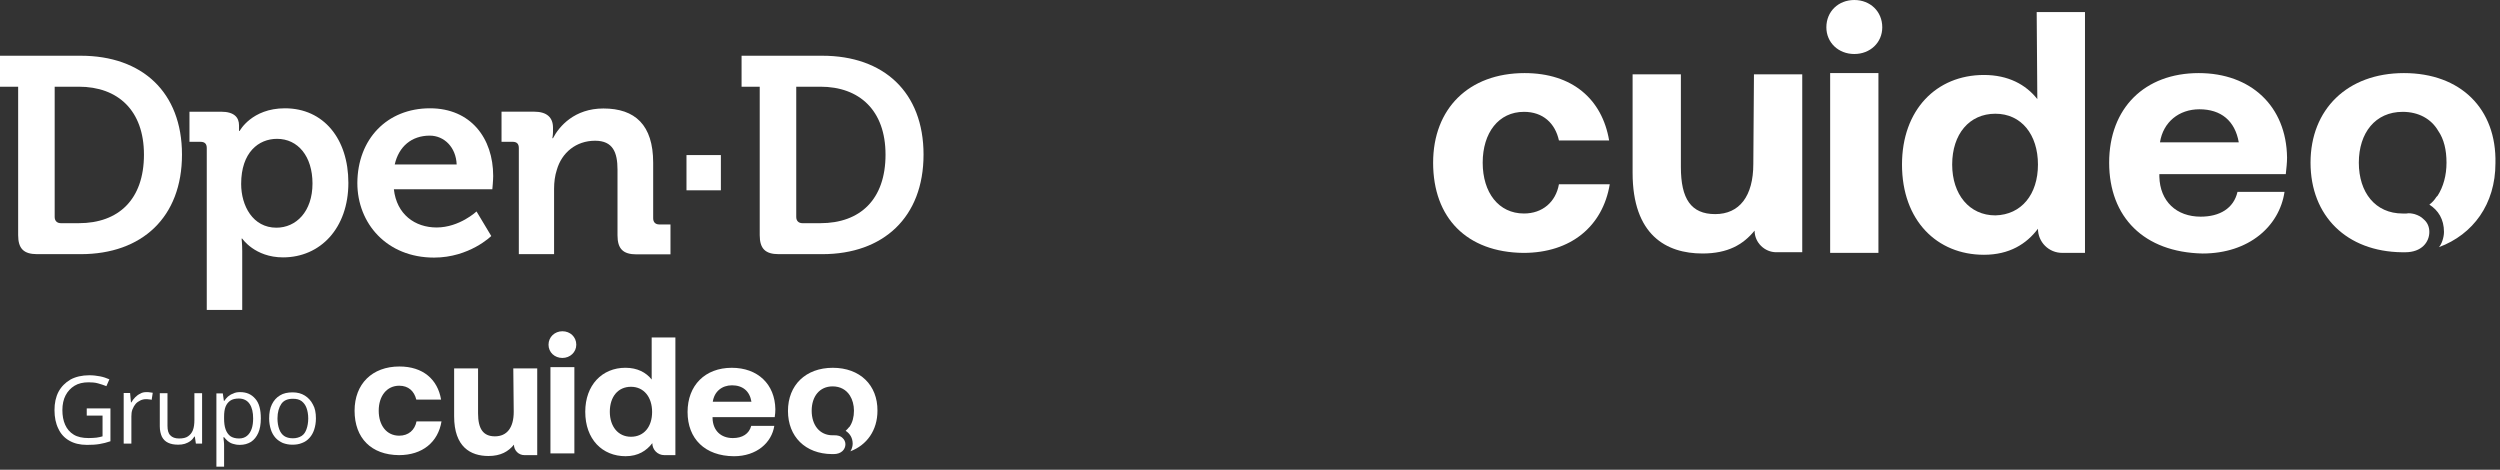
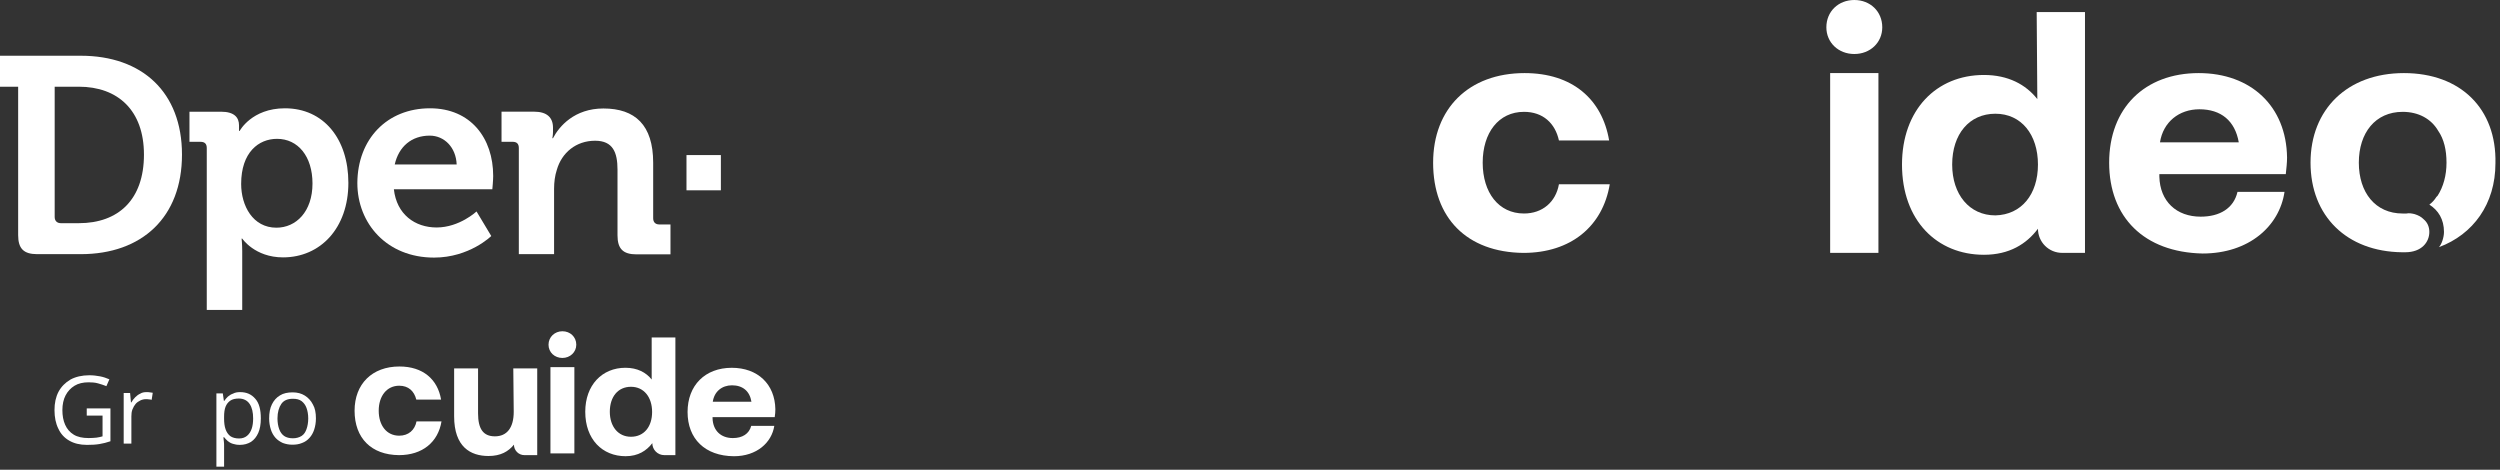
<svg xmlns="http://www.w3.org/2000/svg" width="314" height="59" viewBox="0 0 314 59" fill="none">
  <rect x="0" y="0" width="314" height="59" fill="#333333" stroke="none" />
  <g clip-path="url(#clip0_1697_10359)">
    <path d="M10.895 51.291H13.872V55.422C13.416 55.583 12.96 55.691 12.504 55.771C12.021 55.852 11.512 55.878 10.921 55.878C10.036 55.878 9.285 55.691 8.695 55.342C8.078 54.993 7.622 54.483 7.327 53.84C7.005 53.196 6.844 52.418 6.844 51.506C6.844 50.62 7.005 49.869 7.353 49.199C7.702 48.555 8.212 48.045 8.856 47.669C9.5 47.321 10.304 47.133 11.217 47.133C11.699 47.133 12.129 47.187 12.558 47.267C12.987 47.347 13.363 47.482 13.738 47.642L13.363 48.501C13.041 48.367 12.692 48.26 12.316 48.152C11.941 48.045 11.539 48.018 11.136 48.018C10.439 48.018 9.848 48.152 9.365 48.447C8.883 48.742 8.507 49.145 8.239 49.654C7.97 50.164 7.836 50.808 7.836 51.506C7.836 52.203 7.944 52.82 8.185 53.357C8.427 53.893 8.775 54.296 9.258 54.591C9.741 54.886 10.358 55.02 11.136 55.02C11.512 55.02 11.86 54.993 12.129 54.966C12.397 54.94 12.665 54.859 12.88 54.805V52.203H10.895V51.291Z" fill="white" />
    <path d="M18.406 49.25C18.54 49.25 18.674 49.25 18.808 49.277C18.942 49.304 19.076 49.304 19.184 49.331L19.049 50.216C18.942 50.189 18.835 50.162 18.701 50.162C18.567 50.135 18.459 50.135 18.352 50.135C18.084 50.135 17.842 50.189 17.628 50.296C17.413 50.404 17.198 50.538 17.038 50.725C16.877 50.913 16.742 51.155 16.635 51.423C16.528 51.691 16.501 51.986 16.501 52.308V55.715H15.535V49.357H16.34L16.447 50.538H16.501C16.635 50.296 16.796 50.082 16.984 49.894C17.172 49.706 17.386 49.545 17.628 49.438C17.816 49.304 18.11 49.25 18.406 49.25Z" fill="white" />
-     <path d="M25.382 49.359V55.717H24.604L24.47 54.832H24.416C24.282 55.047 24.121 55.234 23.907 55.395C23.692 55.556 23.451 55.664 23.209 55.744C22.941 55.825 22.672 55.852 22.377 55.852C21.868 55.852 21.439 55.771 21.117 55.61C20.768 55.449 20.526 55.208 20.339 54.859C20.178 54.51 20.07 54.081 20.07 53.544V49.386H21.036V53.491C21.036 54.027 21.143 54.43 21.385 54.671C21.626 54.939 22.002 55.074 22.485 55.074C22.968 55.074 23.343 54.993 23.611 54.805C23.88 54.617 24.094 54.376 24.229 54.027C24.363 53.678 24.416 53.249 24.416 52.74V49.386H25.382V49.359Z" fill="white" />
    <path d="M30.157 49.25C30.962 49.25 31.579 49.518 32.062 50.082C32.545 50.618 32.76 51.45 32.76 52.55C32.76 53.274 32.652 53.891 32.438 54.374C32.223 54.857 31.928 55.232 31.526 55.501C31.123 55.742 30.667 55.876 30.131 55.876C29.782 55.876 29.487 55.823 29.245 55.742C28.977 55.662 28.762 55.528 28.602 55.393C28.414 55.232 28.28 55.072 28.145 54.91H28.065C28.065 55.072 28.092 55.232 28.119 55.447C28.145 55.662 28.145 55.849 28.145 56.01V58.613H27.18V49.411H27.985L28.119 50.35H28.172C28.306 50.162 28.441 49.974 28.628 49.813C28.816 49.652 29.031 49.518 29.272 49.438C29.514 49.304 29.809 49.25 30.157 49.25ZM29.997 50.055C29.567 50.055 29.192 50.135 28.923 50.323C28.655 50.511 28.467 50.752 28.333 51.074C28.199 51.423 28.145 51.825 28.145 52.362V52.55C28.145 53.086 28.199 53.542 28.333 53.918C28.467 54.294 28.655 54.562 28.923 54.776C29.192 54.964 29.567 55.072 30.023 55.072C30.426 55.072 30.748 54.964 31.016 54.749C31.284 54.535 31.472 54.24 31.606 53.864C31.74 53.489 31.794 53.033 31.794 52.55C31.794 51.799 31.66 51.208 31.365 50.752C31.07 50.296 30.587 50.055 29.997 50.055Z" fill="white" />
    <path d="M39.68 52.554C39.68 53.064 39.599 53.547 39.465 53.949C39.331 54.352 39.143 54.7 38.875 54.995C38.607 55.291 38.312 55.505 37.936 55.639C37.56 55.8 37.158 55.854 36.702 55.854C36.273 55.854 35.897 55.773 35.522 55.639C35.173 55.478 34.851 55.264 34.609 54.995C34.368 54.727 34.153 54.378 34.019 53.949C33.885 53.52 33.805 53.064 33.805 52.554C33.805 51.857 33.912 51.266 34.153 50.784C34.395 50.301 34.717 49.925 35.173 49.657C35.602 49.389 36.139 49.281 36.756 49.281C37.346 49.281 37.856 49.415 38.285 49.684C38.714 49.952 39.063 50.328 39.304 50.81C39.572 51.266 39.68 51.857 39.68 52.554ZM34.851 52.554C34.851 53.064 34.931 53.52 35.066 53.895C35.2 54.271 35.414 54.566 35.683 54.754C35.951 54.942 36.326 55.049 36.782 55.049C37.212 55.049 37.587 54.942 37.882 54.754C38.178 54.566 38.365 54.271 38.499 53.895C38.633 53.52 38.714 53.064 38.714 52.554C38.714 52.044 38.633 51.615 38.499 51.24C38.365 50.864 38.151 50.596 37.882 50.381C37.587 50.166 37.239 50.086 36.782 50.086C36.112 50.086 35.629 50.301 35.334 50.73C35.039 51.159 34.851 51.776 34.851 52.554Z" fill="white" />
-     <path d="M104.602 46.195C101.195 46.195 98.969 48.368 98.969 51.614C98.969 54.834 101.142 57.007 104.495 57.033H104.71C105.702 57.033 106.185 56.416 106.185 55.799C106.185 55.504 106.051 55.209 105.836 55.021C105.702 54.887 105.541 54.78 105.3 54.726C105.139 54.673 104.951 54.673 104.79 54.673C104.71 54.673 104.656 54.673 104.576 54.673C102.939 54.673 101.947 53.385 101.947 51.587C101.947 49.79 102.939 48.529 104.576 48.529C105.541 48.529 106.293 48.959 106.749 49.683C107.071 50.193 107.258 50.863 107.258 51.587C107.258 52.365 107.071 53.063 106.722 53.573C106.722 53.6 106.695 53.626 106.668 53.626C106.668 53.626 106.668 53.653 106.641 53.653C106.507 53.814 106.373 53.975 106.212 54.109C106.749 54.458 107.097 54.995 107.097 55.746C107.097 56.094 106.936 56.524 106.802 56.685C108.868 55.907 110.209 54.056 110.209 51.587C110.236 48.368 108.009 46.195 104.602 46.195Z" fill="white" />
    <path d="M44.535 51.584C44.535 48.231 46.735 46.031 50.169 46.031C53.12 46.031 54.971 47.641 55.4 50.189H52.288C52.02 49.116 51.296 48.446 50.142 48.446C48.586 48.446 47.567 49.733 47.567 51.584C47.567 53.435 48.559 54.723 50.142 54.723C51.296 54.723 52.1 54.026 52.315 52.926H55.454C55.025 55.528 53.066 57.164 50.115 57.164C46.628 57.138 44.535 55.018 44.535 51.584Z" fill="white" />
    <path d="M64.47 46.273H67.475V57.165H65.865C65.141 57.165 64.551 56.575 64.551 55.851C63.853 56.709 62.887 57.273 61.358 57.273C59.105 57.273 57.039 56.146 57.039 52.283V46.273H60.044V51.907C60.044 53.865 60.688 54.804 62.163 54.804C63.665 54.804 64.524 53.731 64.524 51.719L64.47 46.273Z" fill="white" />
    <path d="M68.894 43.296C68.894 42.33 69.672 41.605 70.638 41.605C71.604 41.605 72.382 42.303 72.382 43.296C72.382 44.234 71.604 44.959 70.638 44.959C69.672 44.959 68.894 44.261 68.894 43.296ZM69.136 46.112H72.141V56.95H69.136V46.112Z" fill="white" />
    <path d="M81.851 42.383H84.829V57.164H83.434C82.602 57.164 81.931 56.494 81.931 55.662C81.207 56.601 80.161 57.299 78.578 57.299C75.654 57.299 73.508 55.179 73.508 51.719C73.508 48.365 75.627 46.192 78.551 46.192C80.054 46.192 81.153 46.782 81.851 47.668V42.383ZM81.905 51.745C81.905 49.894 80.885 48.58 79.249 48.58C77.612 48.58 76.593 49.841 76.593 51.719C76.593 53.57 77.639 54.857 79.249 54.857C80.885 54.857 81.905 53.596 81.905 51.745Z" fill="white" />
    <path d="M86.359 51.748C86.359 48.395 88.559 46.195 91.913 46.195C95.159 46.195 97.332 48.234 97.385 51.4C97.385 51.695 97.359 52.07 97.305 52.392H89.498V52.553C89.552 54.083 90.544 55.021 92.047 55.021C93.254 55.021 94.086 54.485 94.354 53.492H97.251C96.929 55.585 95.051 57.302 92.181 57.302C88.532 57.275 86.359 55.102 86.359 51.748ZM94.381 50.461C94.166 49.12 93.281 48.395 91.939 48.395C90.678 48.395 89.713 49.173 89.525 50.461H94.381Z" fill="white" />
    <path d="M2.28 10.89H0V7H10.141C17.84 7 22.857 11.561 22.857 19.421C22.857 27.281 17.84 31.922 10.141 31.922H4.668C2.978 31.922 2.28 31.225 2.28 29.535V10.89ZM7.646 28.032H9.899C14.889 28.032 18.081 25.055 18.081 19.421C18.081 13.868 14.809 10.89 9.899 10.89H6.868V27.254C6.868 27.737 7.163 28.032 7.646 28.032Z" fill="white" />
    <path d="M25.97 18.591C25.97 18.055 25.702 17.813 25.192 17.813H23.797V14.031H27.767C29.43 14.031 30.021 14.755 30.021 15.748C30.021 16.177 30.021 16.445 30.021 16.445H30.101C30.101 16.445 31.604 13.602 35.788 13.602C40.644 13.602 43.756 17.438 43.756 22.964C43.756 28.651 40.242 32.327 35.547 32.327C32.006 32.327 30.423 29.966 30.423 29.966H30.343C30.343 29.966 30.423 30.61 30.423 31.522V38.926H25.97V18.591ZM34.715 28.598C37.184 28.598 39.249 26.586 39.249 23.045C39.249 19.638 37.425 17.438 34.796 17.438C32.489 17.438 30.289 19.128 30.289 23.098C30.289 25.861 31.765 28.598 34.715 28.598Z" fill="white" />
    <path d="M54.004 13.602C59.128 13.602 61.945 17.357 61.945 22.106C61.945 22.642 61.837 23.769 61.837 23.769H49.47C49.819 26.935 52.126 28.571 54.836 28.571C57.706 28.571 59.852 26.559 59.852 26.559L61.703 29.644C61.703 29.644 58.967 32.354 54.514 32.354C48.585 32.354 44.883 28.061 44.883 22.991C44.91 17.465 48.612 13.602 54.004 13.602ZM57.357 20.657C57.277 18.511 55.801 17.035 53.977 17.035C51.697 17.035 50.087 18.404 49.578 20.657H57.357Z" fill="white" />
    <path d="M65.165 18.588C65.165 18.052 64.897 17.81 64.387 17.81H62.992V14.027H67.097C68.68 14.027 69.457 14.752 69.457 16.039V16.576C69.457 16.951 69.377 17.354 69.377 17.354H69.457C70.236 15.852 72.167 13.625 75.789 13.625C79.759 13.625 82.039 15.691 82.039 20.439V27.414C82.039 27.897 82.308 28.192 82.817 28.192H84.212V31.948H79.947C78.257 31.948 77.559 31.25 77.559 29.56V21.324C77.559 19.151 76.996 17.676 74.742 17.676C72.355 17.676 70.557 19.178 69.94 21.324C69.699 22.049 69.592 22.88 69.592 23.712V31.921H65.165V18.588Z" fill="white" />
    <path d="M86.223 19.477H90.542V23.903H86.223V19.477Z" fill="white" />
-     <path d="M95.421 10.89H93.141V7H103.281C110.981 7 115.997 11.561 115.997 19.421C115.997 27.281 110.954 31.922 103.281 31.922H97.808C96.118 31.922 95.421 31.225 95.421 29.535V10.89ZM100.786 28.032H103.04C108.03 28.032 111.222 25.055 111.222 19.421C111.222 13.868 107.949 10.89 103.04 10.89H100.008V27.254C100.008 27.737 100.303 28.032 100.786 28.032Z" fill="white" />
  </g>
  <g clip-path="url(#clip1_1697_10359)">
    <path d="M301.933 9.18C294.832 9.18 290.203 13.729 290.203 20.432C290.203 27.135 294.752 31.604 301.695 31.684H302.091C304.165 31.684 305.124 30.407 305.124 29.131C305.124 28.491 304.886 27.934 304.405 27.535C304.088 27.217 303.766 27.055 303.288 26.896C302.971 26.817 302.57 26.738 302.251 26.817H301.775C298.344 26.817 296.269 24.183 296.269 20.433C296.269 16.682 298.344 14.048 301.775 14.048C303.77 14.048 305.366 14.926 306.244 16.442C306.962 17.48 307.281 18.837 307.281 20.433C307.281 22.028 306.884 23.465 306.164 24.582C306.111 24.635 306.058 24.688 306.006 24.741C305.777 25.114 305.479 25.439 305.128 25.699C306.246 26.413 306.964 27.535 306.964 29.131C306.964 29.848 306.647 30.726 306.325 31.045C310.634 29.449 313.427 25.619 313.427 20.512C313.586 13.648 309.038 9.18 301.936 9.18" fill="white" />
    <path d="M180.001 20.432C180.001 13.649 184.47 9.18 191.492 9.18C197.477 9.18 201.228 12.451 202.106 17.639H195.802C195.326 15.484 193.807 14.047 191.412 14.047C188.221 14.047 186.226 16.681 186.226 20.432C186.226 24.183 188.221 26.816 191.412 26.816C193.727 26.816 195.403 25.38 195.802 23.145H202.185C201.307 28.412 197.317 31.764 191.332 31.764C184.23 31.685 180 27.374 180 20.432" fill="white" />
-     <path d="M220.297 9.336H226.362V31.68H223.09C221.654 31.68 220.377 30.483 220.377 28.966C218.94 30.722 217.025 31.839 213.833 31.839C209.285 31.839 205.055 29.526 205.055 21.705V9.336H211.119V20.986C211.119 24.977 212.397 26.892 215.429 26.892C218.462 26.892 220.217 24.658 220.217 20.587L220.297 9.336Z" fill="white" />
    <path d="M229.391 3.431C229.391 1.436 230.906 0 232.902 0C234.898 0 236.413 1.436 236.413 3.431C236.413 5.347 234.897 6.783 232.902 6.783C230.907 6.783 229.391 5.347 229.391 3.431ZM229.867 9.177H235.931V31.761H229.867V9.177Z" fill="white" />
    <path d="M255.808 1.516H261.874V31.76H259C258.602 31.76 258.207 31.682 257.84 31.53C257.472 31.377 257.137 31.154 256.856 30.872C256.574 30.591 256.351 30.256 256.198 29.889C256.046 29.521 255.968 29.126 255.968 28.728C254.531 30.643 252.377 32 249.184 32C243.28 32 238.891 27.691 238.891 20.669C238.891 13.805 243.2 9.416 249.184 9.416C252.217 9.416 254.451 10.613 255.888 12.449L255.808 1.516ZM255.967 20.669C255.967 16.918 253.893 14.284 250.62 14.284C247.347 14.284 245.194 16.837 245.194 20.669C245.194 24.419 247.348 27.052 250.62 27.052C253.893 26.973 255.967 24.419 255.967 20.669Z" fill="white" />
    <path d="M264.91 20.432C264.91 13.568 269.378 9.18 276.161 9.18C282.705 9.18 287.174 13.329 287.254 19.793C287.254 20.428 287.175 21.149 287.095 21.868H271.214V22.185C271.293 25.297 273.369 27.213 276.401 27.213C278.795 27.213 280.551 26.174 281.029 24.1H286.935C286.297 28.41 282.466 31.841 276.64 31.841C269.299 31.682 264.91 27.292 264.91 20.429M281.189 17.875C280.713 15.162 278.955 13.725 276.242 13.725C273.688 13.725 271.693 15.322 271.294 17.875H281.189Z" fill="white" />
  </g>
  <defs>
    <clipPath id="clip0_1697_10359">
      <rect width="116" height="51.964" fill="white" transform="translate(0 7)" />
    </clipPath>
    <clipPath id="clip1_1697_10359">
      <rect width="133.431" height="32" fill="white" transform="translate(180)" />
    </clipPath>
  </defs>
</svg>